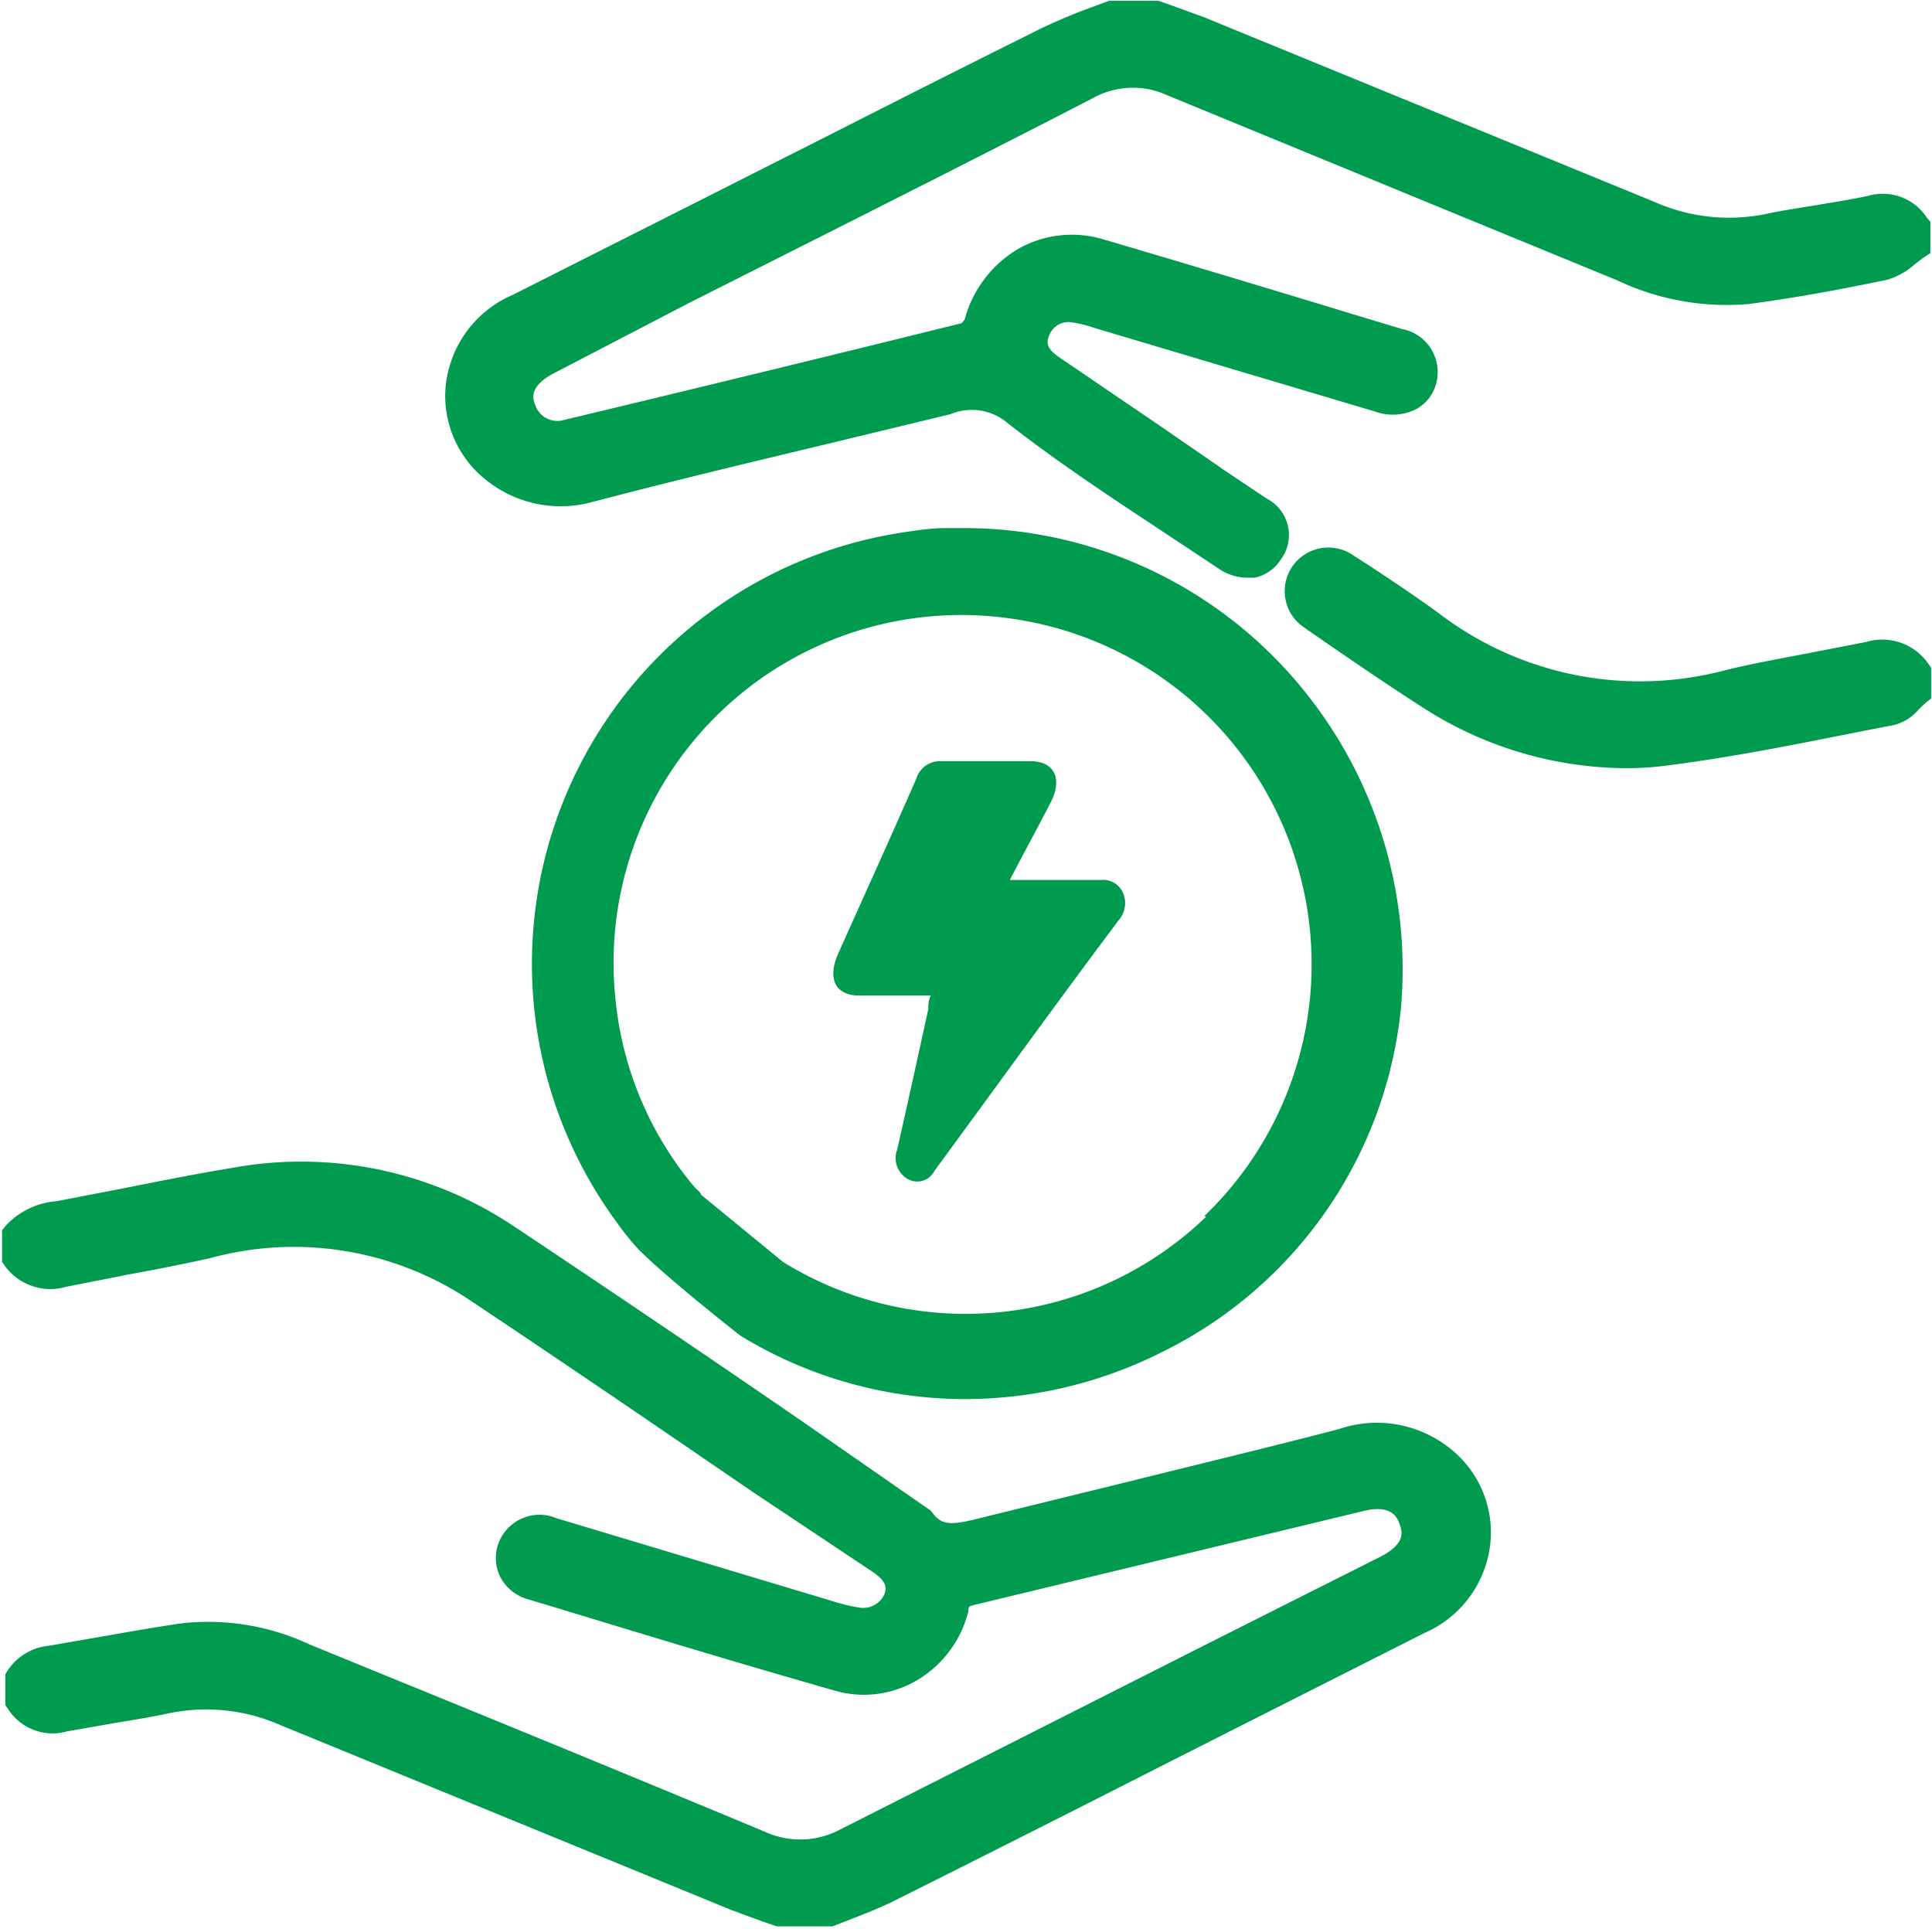
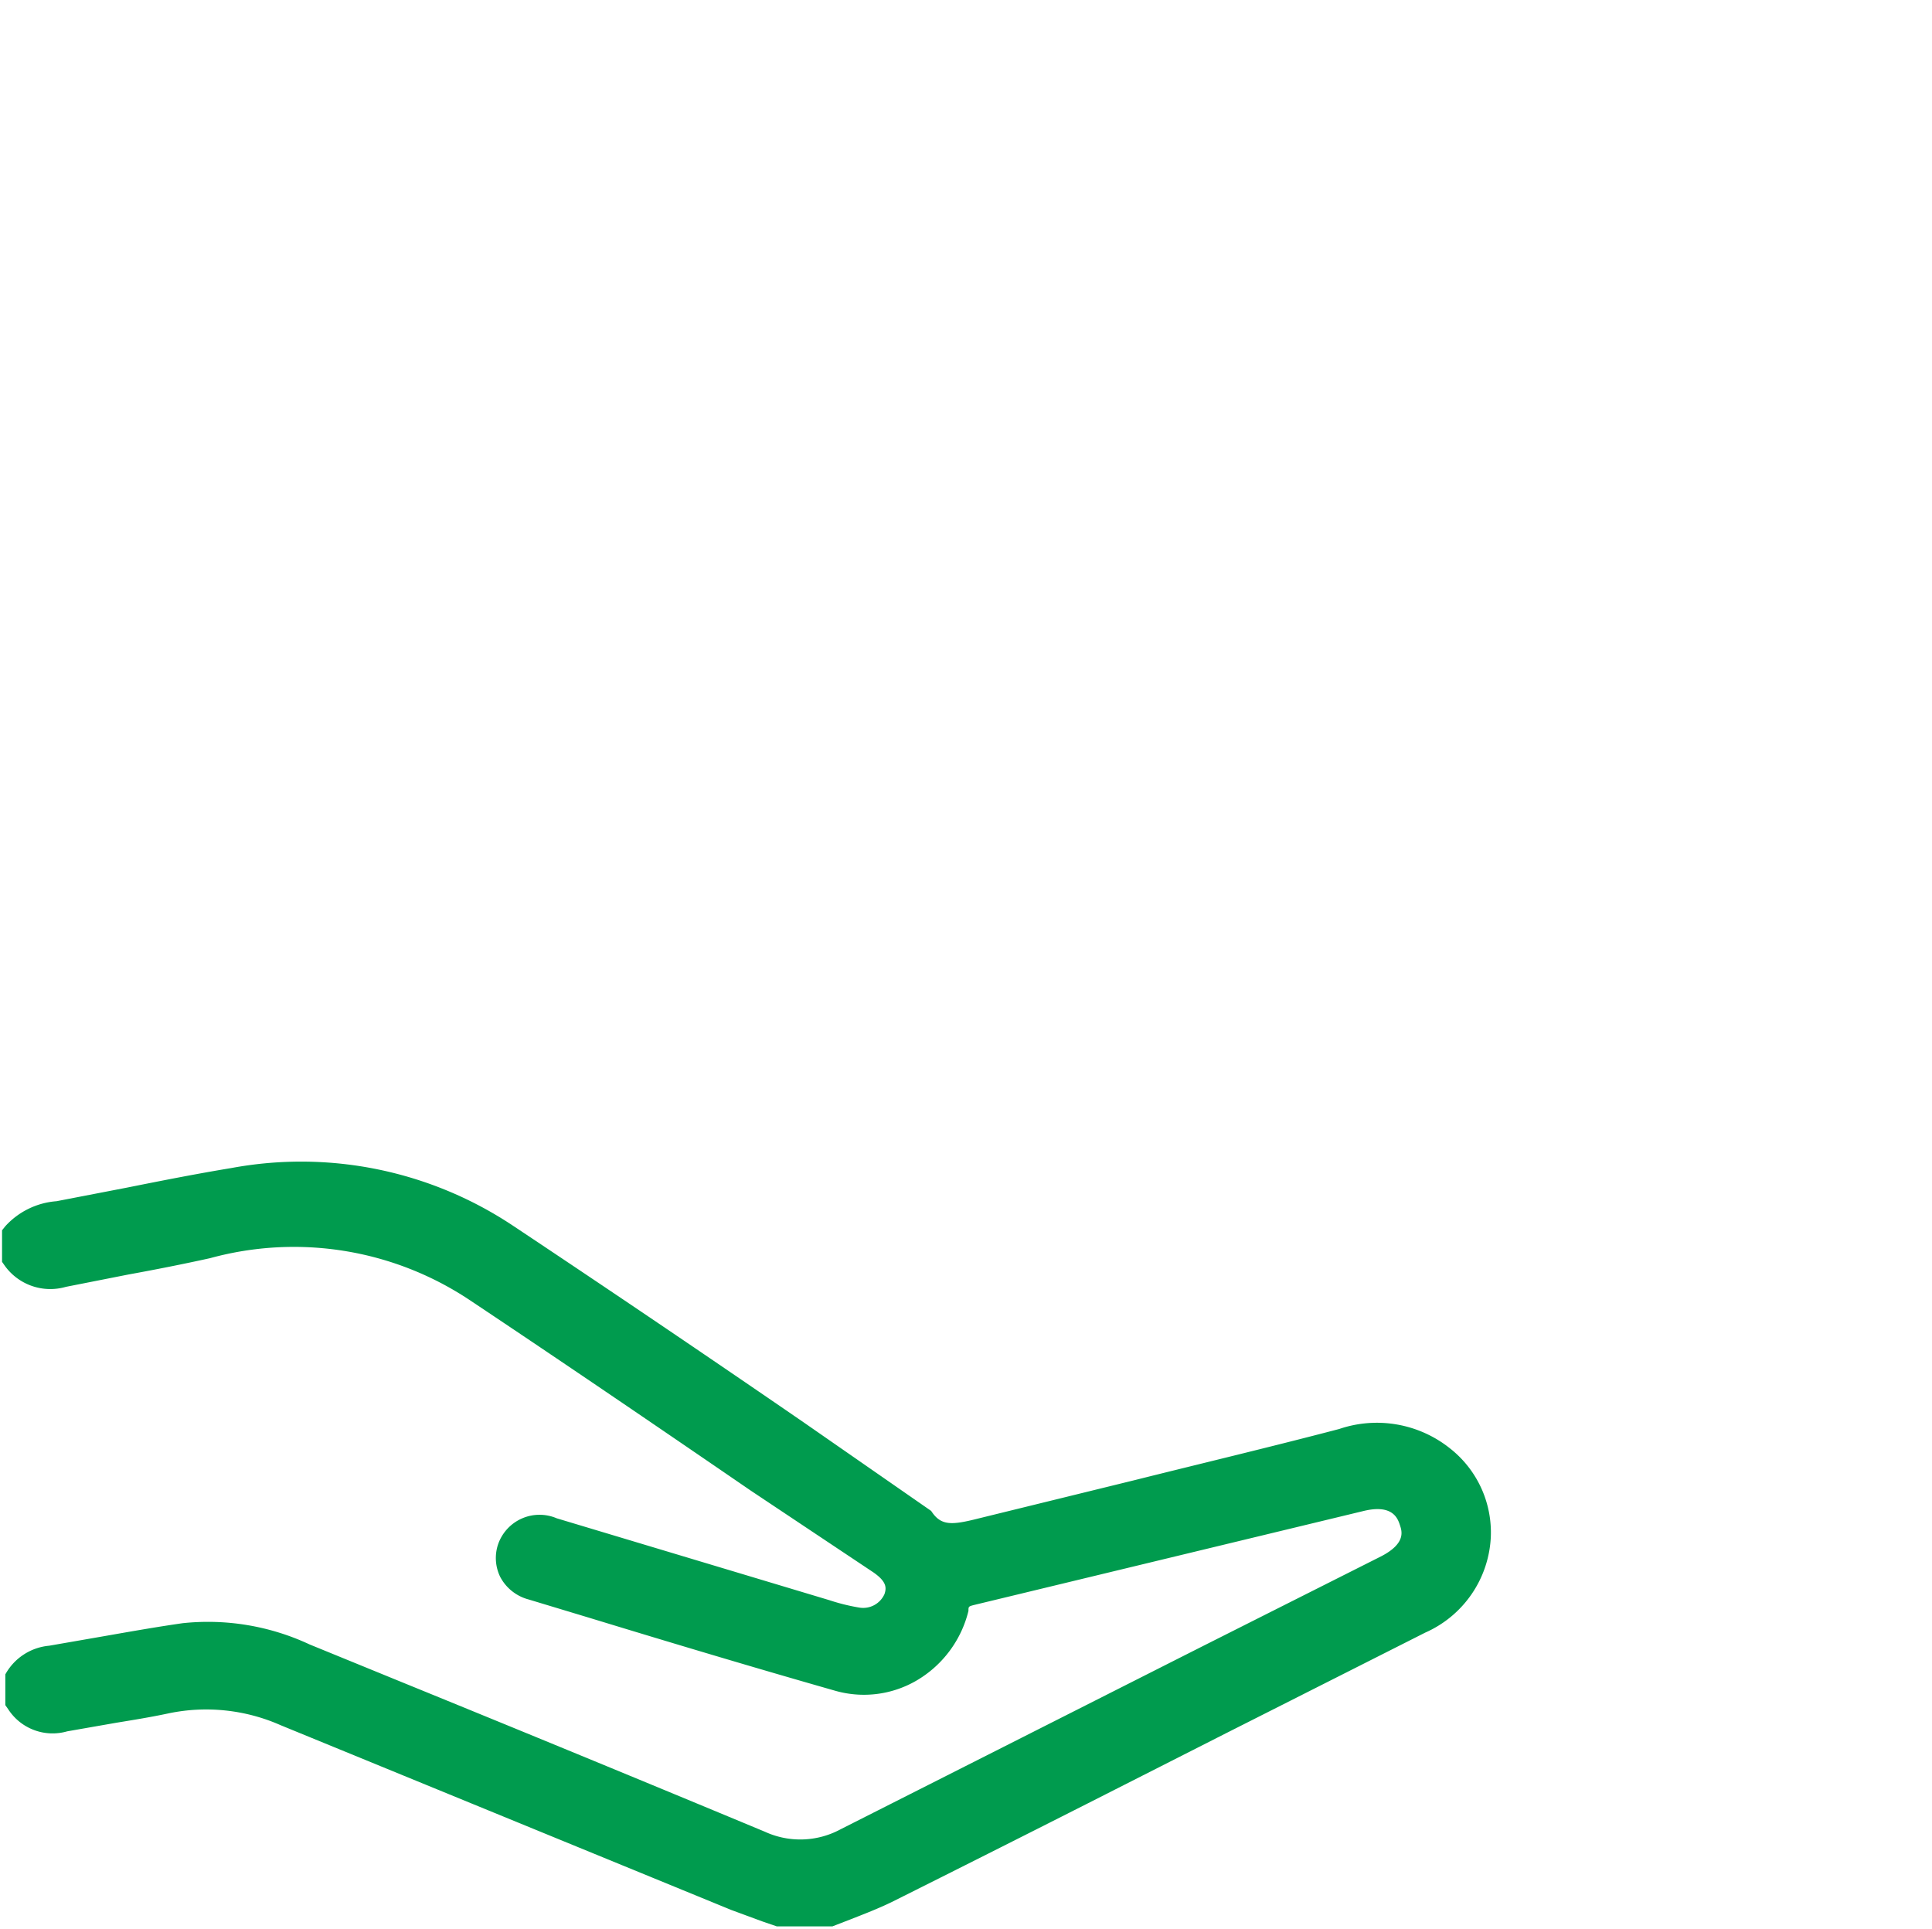
<svg xmlns="http://www.w3.org/2000/svg" id="Layer_1" data-name="Layer 1" viewBox="0 0 47.16 47.08">
  <defs>
    <style>.cls-1{fill:#009b4e;}</style>
  </defs>
  <title>energy-connection</title>
  <path class="cls-1" d="M520.88,478.08c-1.68.44-3.36.84-5,1.25l-3.79.93c-.67.17-.93.19-1.17-.18l-3.11-2.16q-3.52-2.42-7.08-4.79a9.33,9.33,0,0,0-6.89-1.42c-.85.14-1.71.31-2.56.48l-1.71.33a1.88,1.88,0,0,0-1.25.61l-.08.1V474l.07.1a1.37,1.37,0,0,0,1.49.51l1.52-.3c.66-.12,1.32-.25,2-.4a7.74,7.74,0,0,1,6.3,1c2.31,1.54,4.6,3.1,6.89,4.67l3,2c.33.23.32.38.27.53a.57.57,0,0,1-.61.33,4.83,4.83,0,0,1-.73-.18l-6.66-2a1.07,1.07,0,0,0-1.43.63,1.05,1.05,0,0,0,.05.8,1.1,1.1,0,0,0,.69.55l1.49.45c2,.61,4,1.21,6,1.78a2.55,2.55,0,0,0,2-.26,2.72,2.72,0,0,0,1.25-1.69c0-.11,0-.11.16-.15l9.49-2.29c.71-.17.83.19.88.34s.16.45-.46.77l-4.33,2.18-8.86,4.48a2.07,2.07,0,0,1-1.85.06q-4.42-1.84-8.86-3.65l-2.25-.92a5.86,5.86,0,0,0-3.1-.52c-.63.09-1.25.2-1.88.31l-1.38.24a1.36,1.36,0,0,0-1.07.7l0,.75.07.1a1.29,1.29,0,0,0,1.44.54l1.2-.21c.43-.07.86-.14,1.28-.23a4.49,4.49,0,0,1,2.73.29l11,4.51.76.28.35.12,1.29,0,.07,0,.44-.17c.33-.13.67-.26,1-.42q2.38-1.19,4.75-2.39l3.41-1.73,4.87-2.46a2.69,2.69,0,0,0,1.6-2.32,2.61,2.61,0,0,0-1-2.18A2.86,2.86,0,0,0,520.88,478.08Z" transform="translate(-488.19 -443.2)" />
-   <path class="cls-1" d="M535.23,448.52a1.29,1.29,0,0,0-1.44-.54c-.41.09-.81.15-1.22.22s-.85.13-1.26.22a4.49,4.49,0,0,1-2.73-.29l-11-4.51-.77-.28-.34-.12-1.21,0-.65.24c-.38.15-.76.31-1.12.49q-2.31,1.15-4.61,2.32l-3.66,1.85-4.52,2.28a2.72,2.72,0,0,0-1.64,2.34,2.62,2.62,0,0,0,1,2.18,2.91,2.91,0,0,0,2.6.53c1.83-.48,3.66-.92,5.5-1.36l3.23-.78a1.35,1.35,0,0,1,1.4.22c1.2.94,2.49,1.79,3.73,2.61l1.39.92a1.24,1.24,0,0,0,.71.24l.2,0a1,1,0,0,0,.64-.45,1,1,0,0,0-.35-1.48l-1-.67-1.45-1-2.63-1.79c-.32-.22-.29-.38-.23-.52a.5.5,0,0,1,.56-.32,2.82,2.82,0,0,1,.53.13l6.88,2.05a1.26,1.26,0,0,0,1-.07,1,1,0,0,0,.48-.63,1.07,1.07,0,0,0-.84-1.32l-1.26-.38c-2-.61-4-1.21-6-1.8a2.67,2.67,0,0,0-2.08.21,2.86,2.86,0,0,0-1.33,1.73.44.44,0,0,1-.08.1q-4.85,1.2-9.7,2.36a.57.57,0,0,1-.7-.35c-.06-.14-.19-.47.49-.81L505,450.6c3.29-1.66,6.58-3.31,9.86-5a2,2,0,0,1,1.81-.08l7.29,3,3.7,1.52a6.24,6.24,0,0,0,3.22.58c1-.13,2.12-.33,3.37-.59a1.74,1.74,0,0,0,.68-.38l.21-.16.17-.11v-.77Z" transform="translate(-488.19 -443.2)" />
-   <path class="cls-1" d="M533.74,458.87l-1.44.28c-.68.13-1.35.25-2,.41a8.09,8.09,0,0,1-7-1.4c-.55-.4-1.12-.78-1.68-1.15l-.39-.25A1.06,1.06,0,1,0,520,458.5l.65.45c.73.5,1.46,1,2.21,1.48a9.22,9.22,0,0,0,5,1.52,7.55,7.55,0,0,0,1.06-.07c1.5-.19,3-.49,4.46-.78l1.07-.21a1.18,1.18,0,0,0,.59-.39l.15-.14.14-.11v-.75l-.07-.1A1.37,1.37,0,0,0,533.74,458.87Z" transform="translate(-488.19 -443.2)" />
-   <path class="cls-1" d="M519.63,459.6a10.66,10.66,0,0,0-7.87-3.51l-.49,0c-.33,0-.67.05-1,.1a10.65,10.65,0,0,0-7,16.88,6.11,6.11,0,0,0,.51.63c.73.73,2.48,2.1,2.48,2.1a10.52,10.52,0,0,0,5.49,1.55,10.7,10.7,0,0,0,4.81-1.15,10.52,10.52,0,0,0,5.83-8.43A10.81,10.81,0,0,0,519.63,459.6Zm-2,13.3A8.46,8.46,0,0,1,507.3,474l-2-1.64c0-.06-.1-.12-.15-.18l-.07-.08a8.39,8.39,0,0,1-1.86-4.45,8.49,8.49,0,0,1,9.79-9.33,8.52,8.52,0,0,1,4.58,14.56Z" transform="translate(-488.19 -443.2)" />
-   <path class="cls-1" d="M512.84,464.68h2.21a.53.53,0,0,1,.56.33.64.64,0,0,1-.12.66c-1.5,2-3,4.08-4.49,6.11a.47.47,0,0,1-.65.2.59.59,0,0,1-.26-.72c.26-1.14.51-2.29.76-3.43,0-.1,0-.2.06-.33h-1.75c-.56,0-.78-.39-.52-1,.64-1.43,1.29-2.86,1.92-4.3a.6.6,0,0,1,.61-.42h2.18c.58,0,.78.43.49,1S513.19,464,512.84,464.68Z" transform="translate(-488.19 -443.2)" />
</svg>